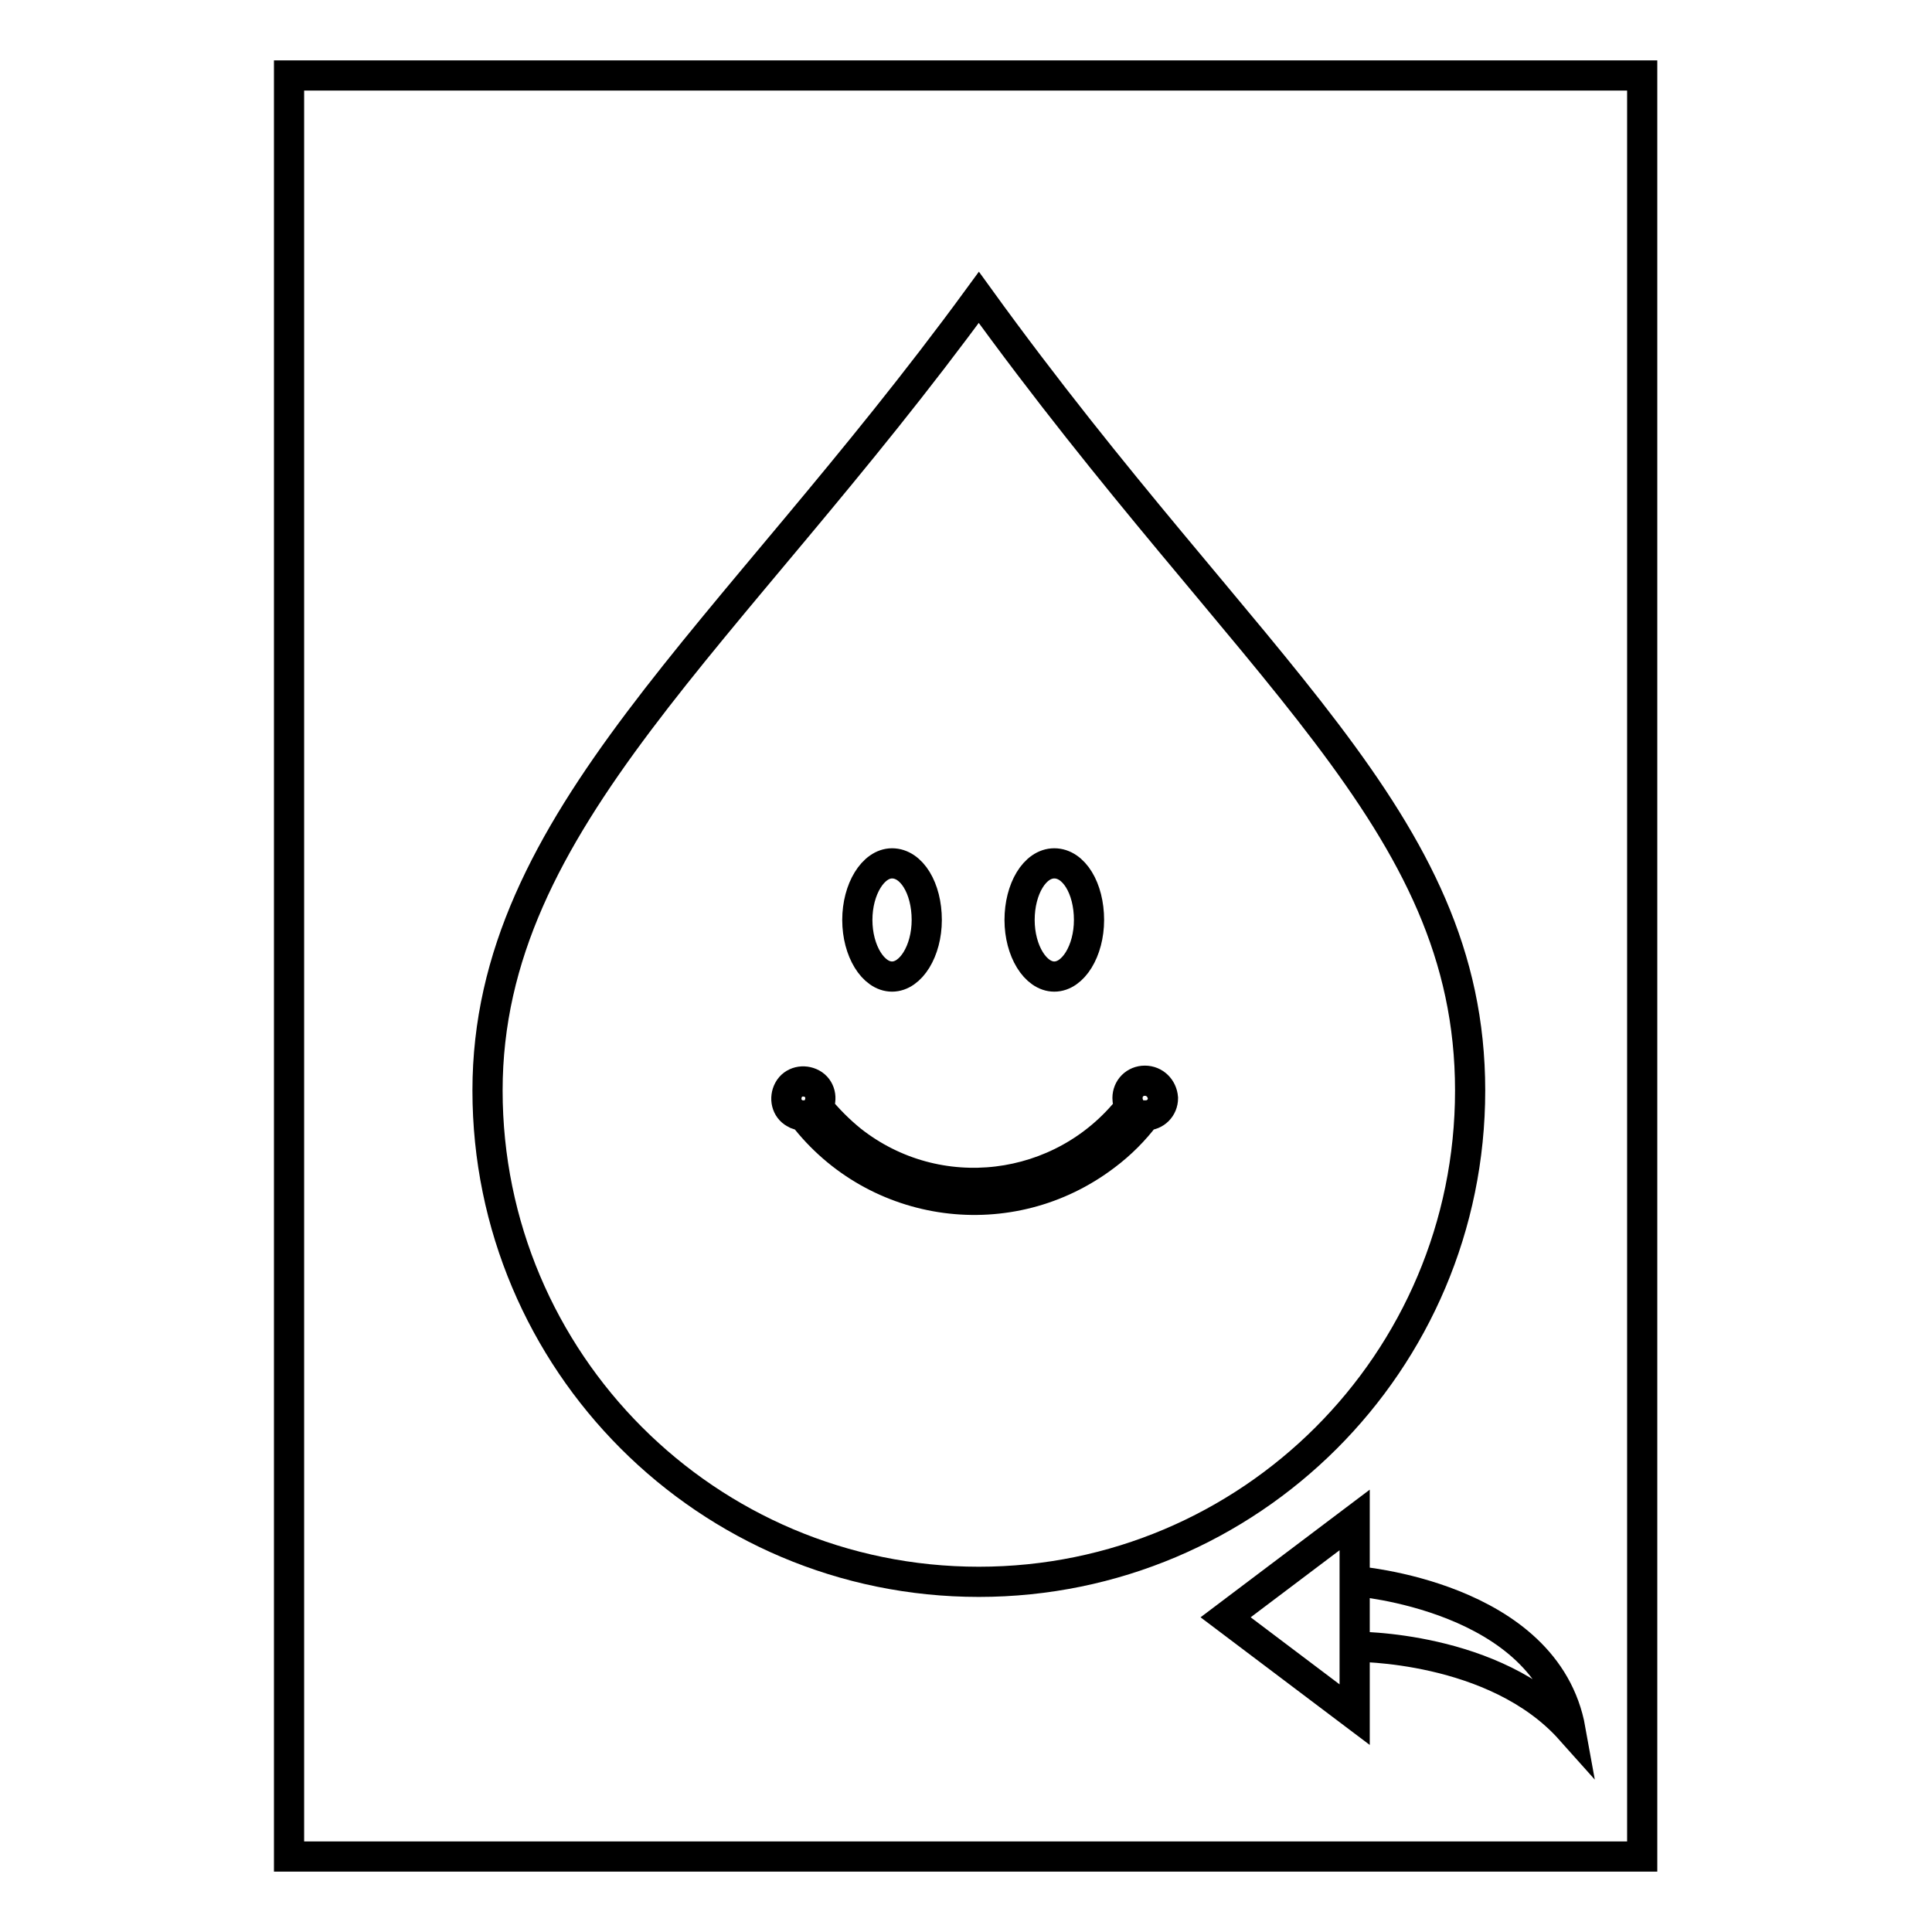
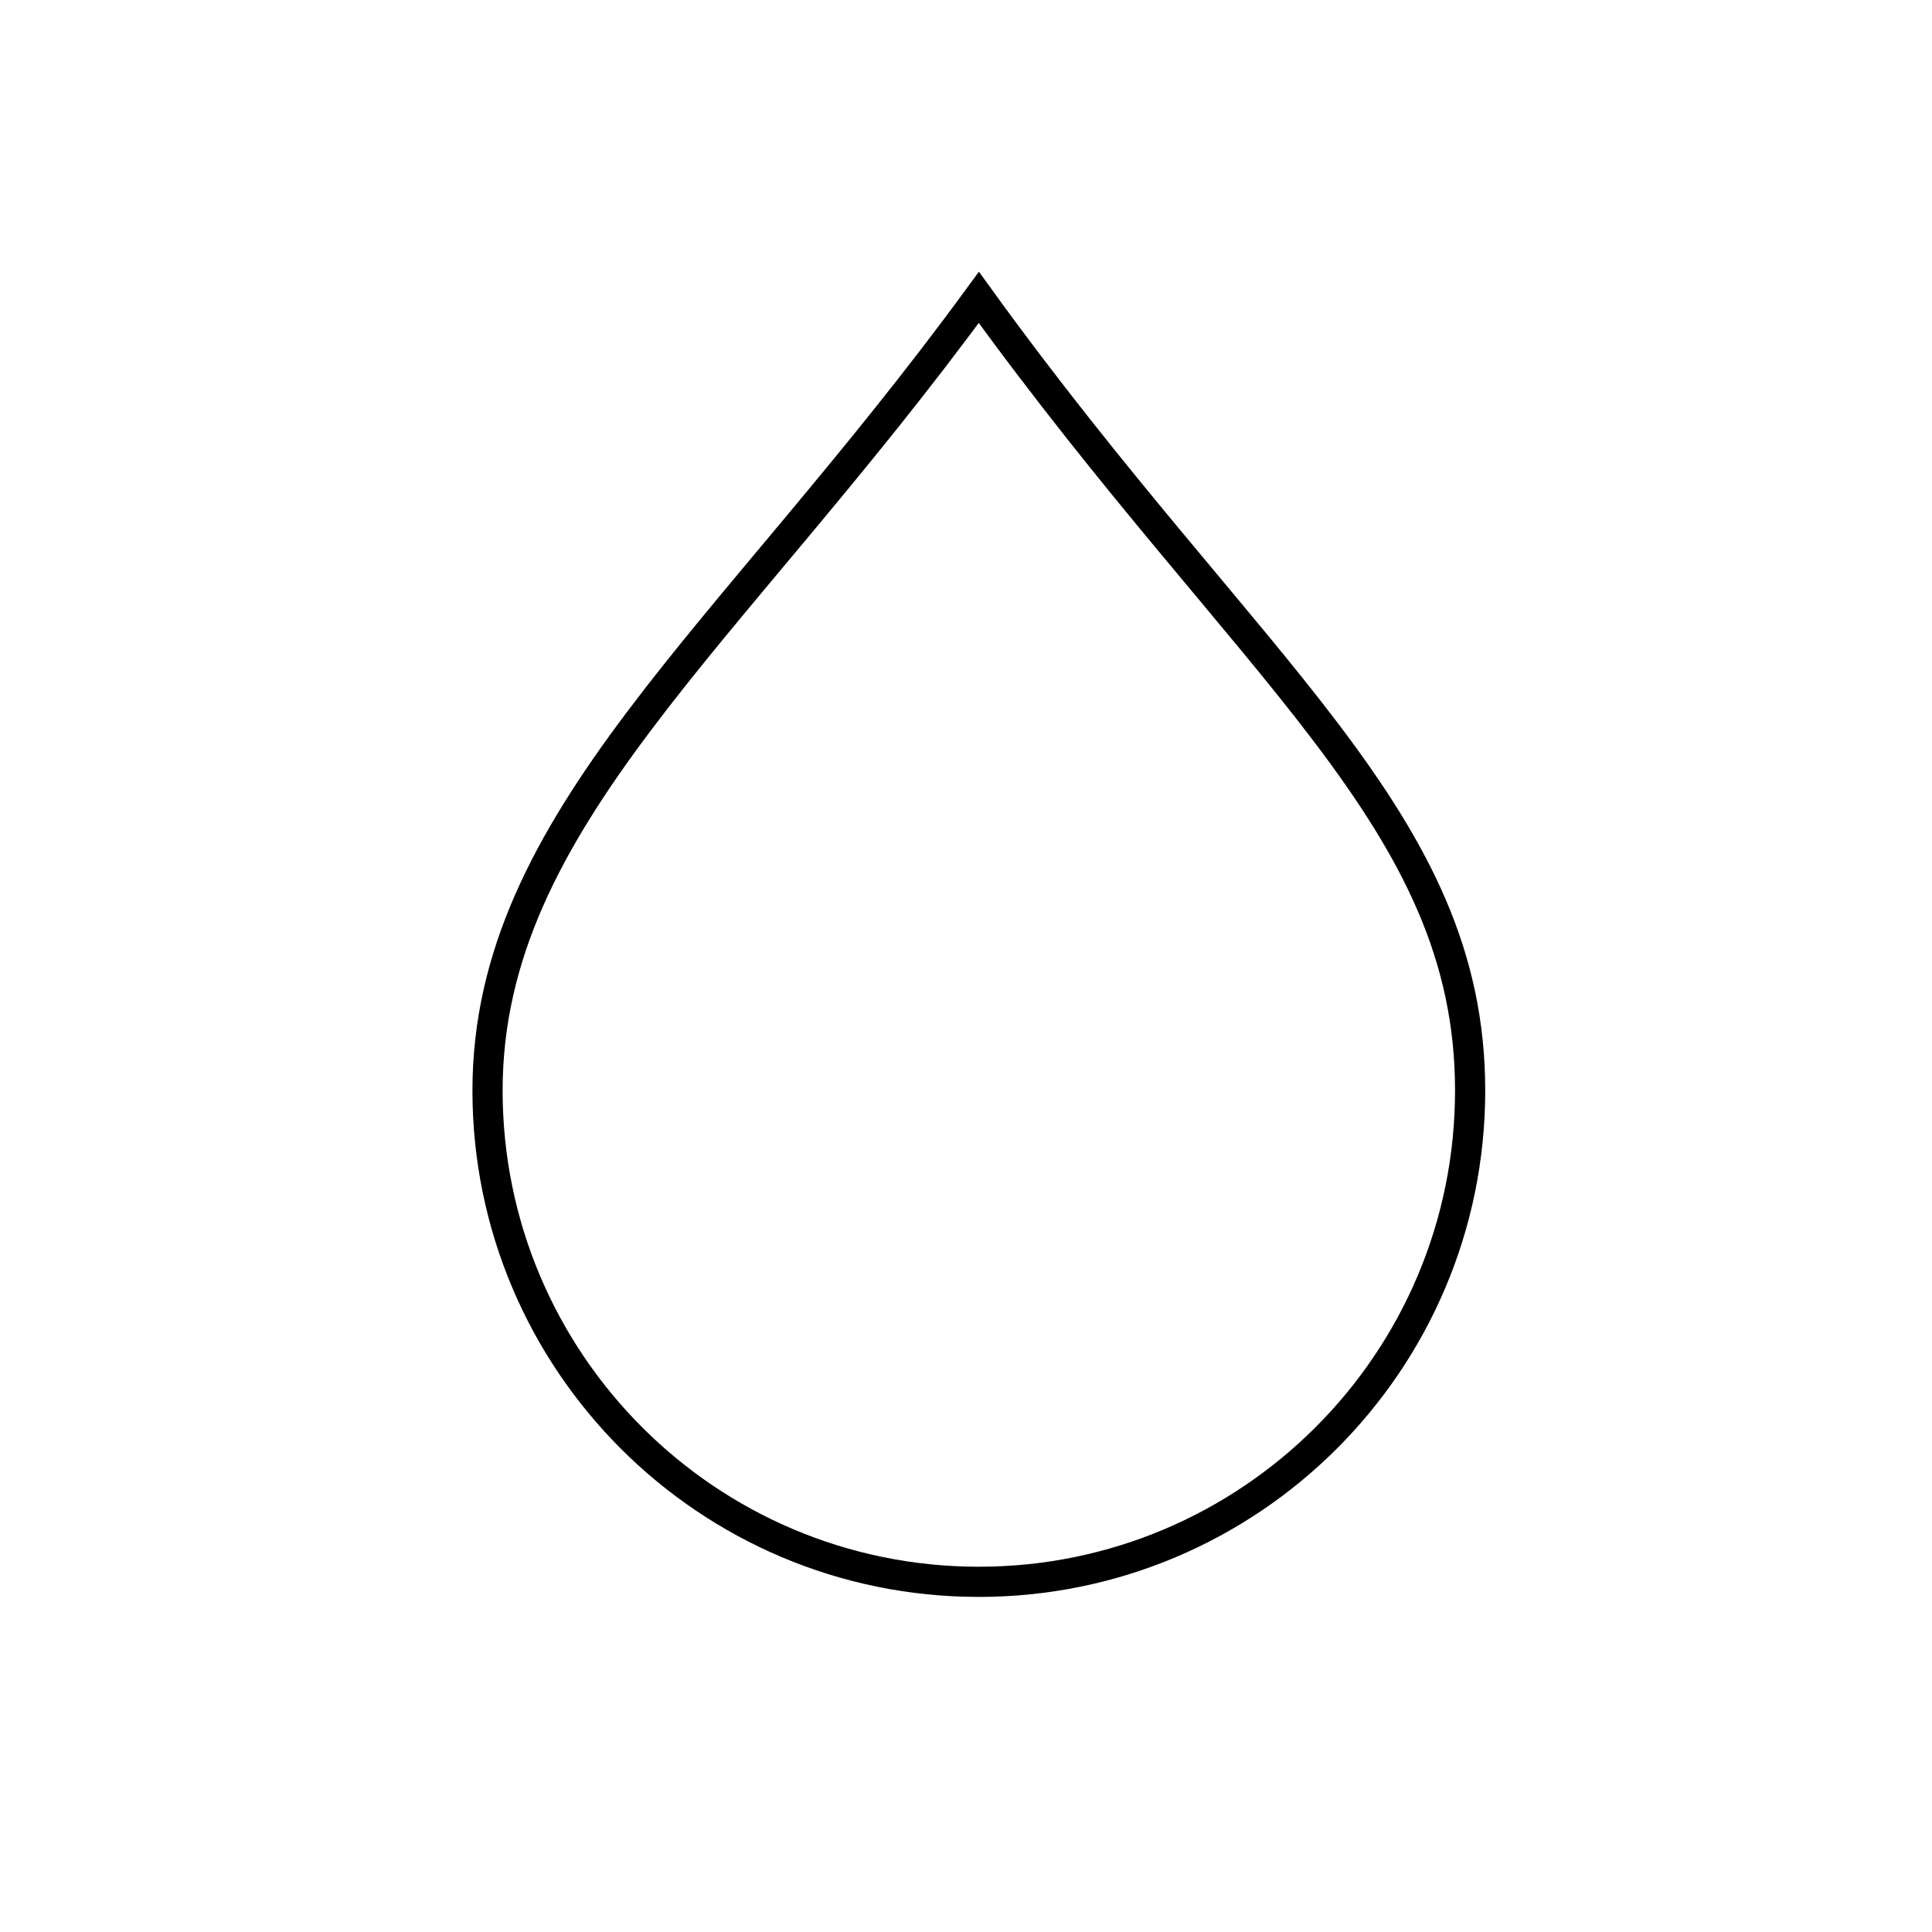
<svg xmlns="http://www.w3.org/2000/svg" version="1.1" x="0px" y="0px" viewBox="0 0 256 256" enable-background="new 0 0 256 256" xml:space="preserve">
  <g>
-     <path stroke-width="4" fill-opacity="0" stroke="#000000" d="M38.3,10v236h179.3V10H38.3z M179.5,227.2l-17.1-12.9l17.1-12.9V227.2z M179.5,218.2v-8.7 c0,0,25.4,1.9,28.6,19.7C198.1,218,179.5,218.2,179.5,218.2L179.5,218.2z" />
    <path stroke-width="4" fill-opacity="0" stroke="#000000" d="M129.7,39.4c-33.2,45.4-65.1,69.2-65.1,105.1s29.1,65.1,65.1,65.1c35.9,0,65.1-29.1,65.1-65.1 S165.7,89.2,129.7,39.4z" />
-     <path stroke-width="4" fill-opacity="0" stroke="#000000" d="M118.2,129.4c2.5,0,4.6-3.4,4.6-7.5c0-4.2-2-7.5-4.6-7.5c-2.5,0-4.6,3.4-4.6,7.5 C113.6,126,115.7,129.4,118.2,129.4z M151.7,143.2c-1.3,0-2.3,1-2.3,2.3c0,0.4,0.1,0.8,0.3,1.2c-9,11.4-25.5,13.4-36.9,4.4 c-1.6-1.3-3.1-2.8-4.4-4.4c0.6-1.1,0.3-2.5-0.8-3.1c-1.1-0.6-2.5-0.3-3.1,0.8c-0.6,1.1-0.3,2.5,0.8,3.1c0.3,0.2,0.7,0.3,1.1,0.3 c9.6,12.5,27.5,14.9,40.1,5.3c2-1.5,3.8-3.3,5.3-5.3c1.3,0,2.3-1,2.3-2.3C154,144.2,153,143.2,151.7,143.2L151.7,143.2L151.7,143.2 z M139.7,129.4c2.5,0,4.6-3.4,4.6-7.5c0-4.2-2-7.5-4.6-7.5s-4.6,3.4-4.6,7.5C135.1,126,137.2,129.4,139.7,129.4z" />
  </g>
</svg>